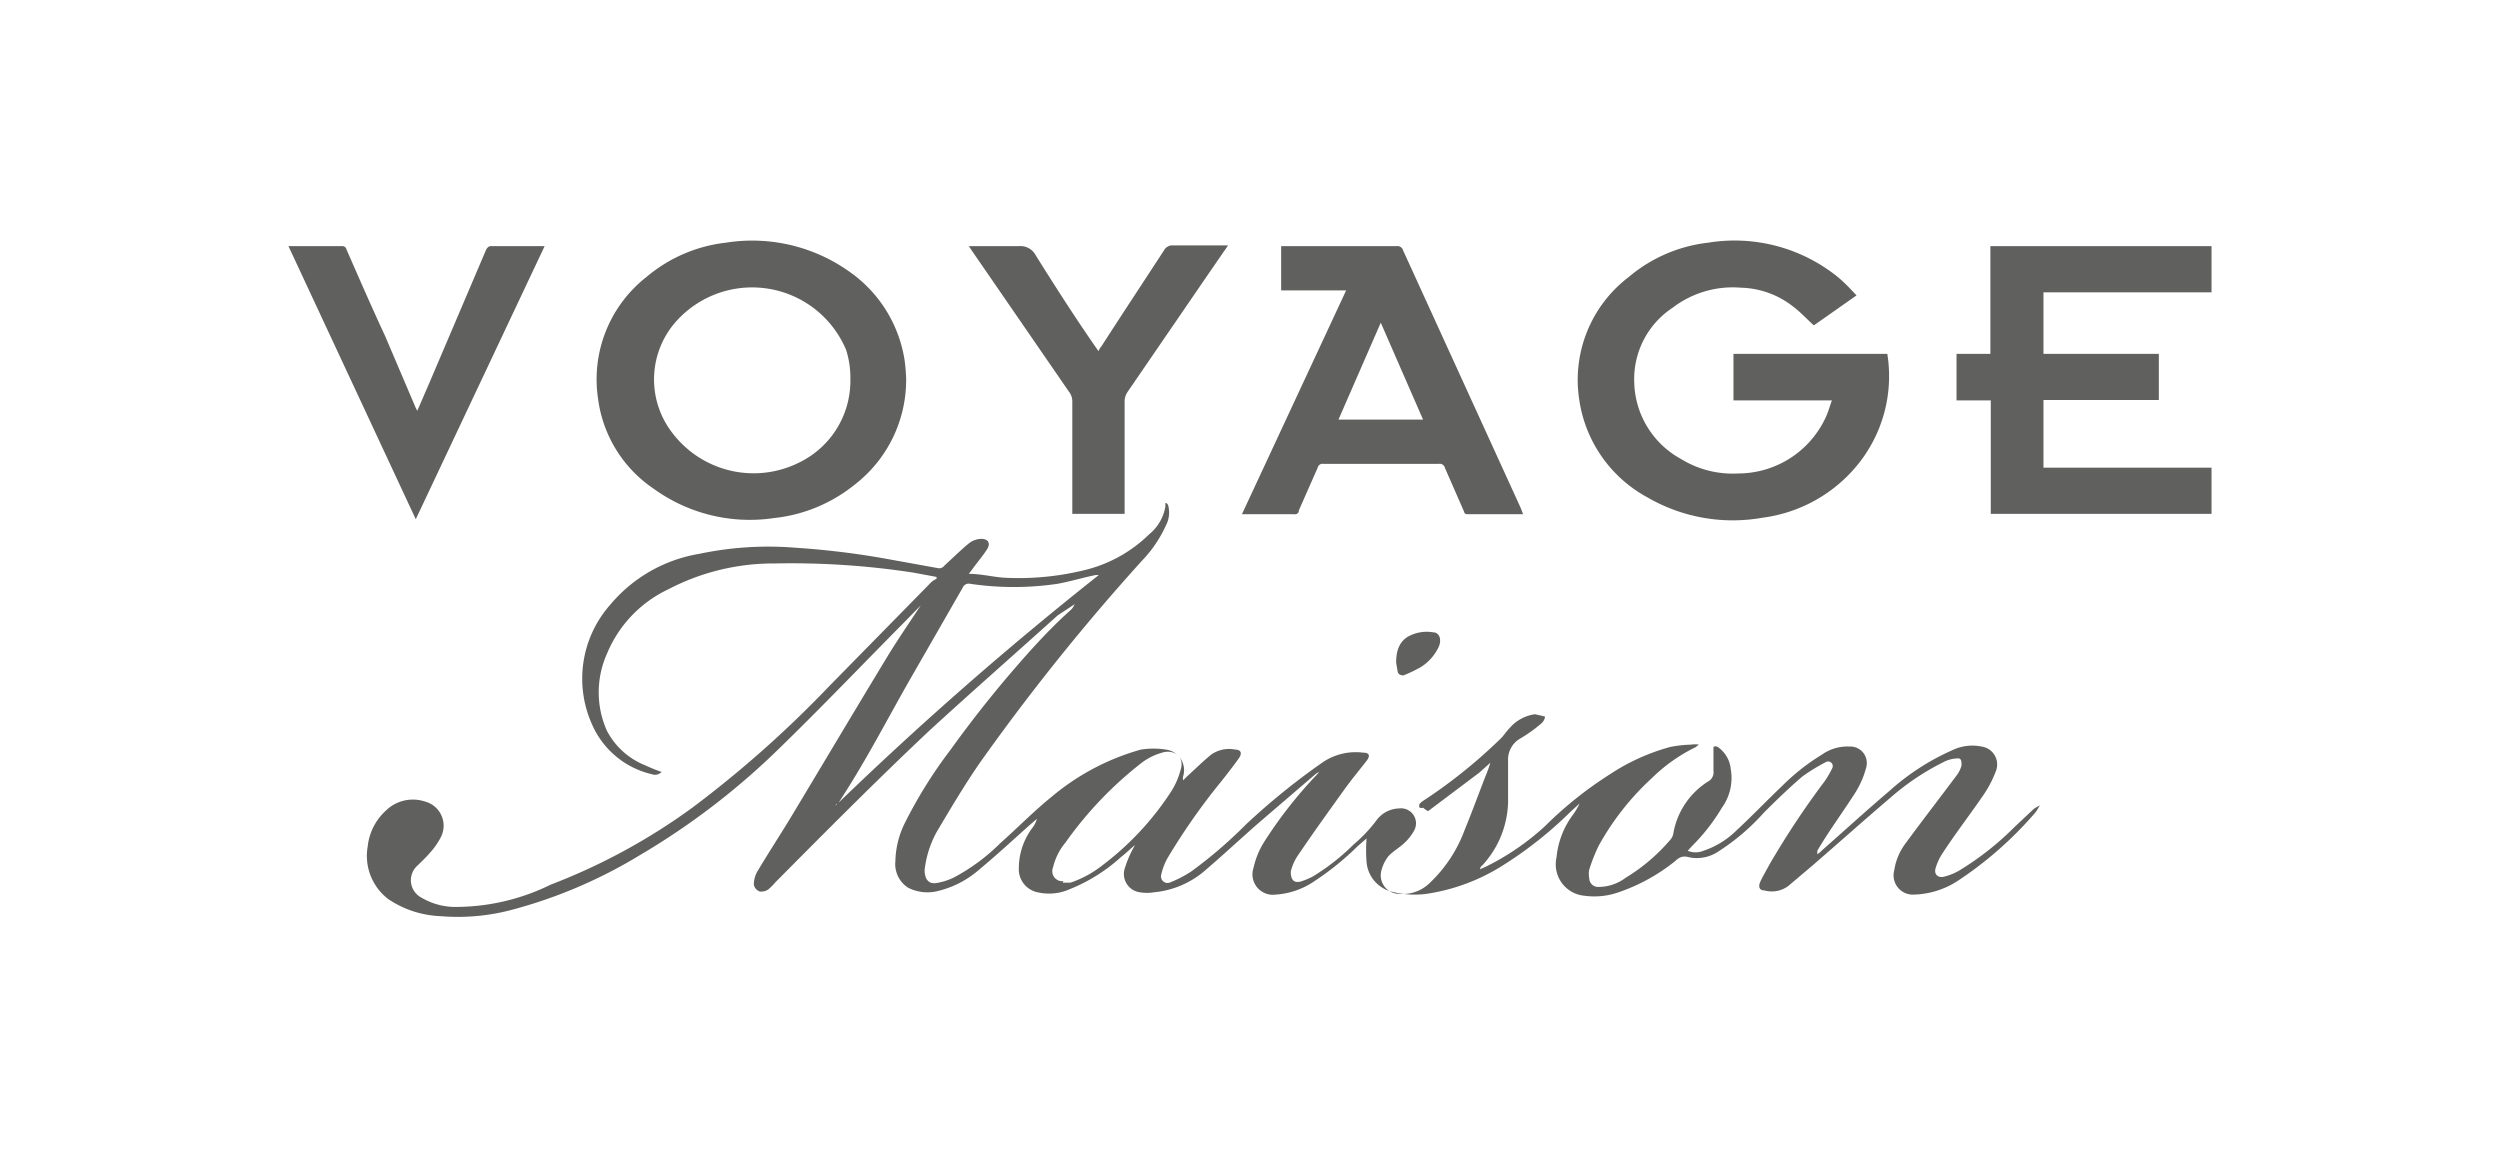
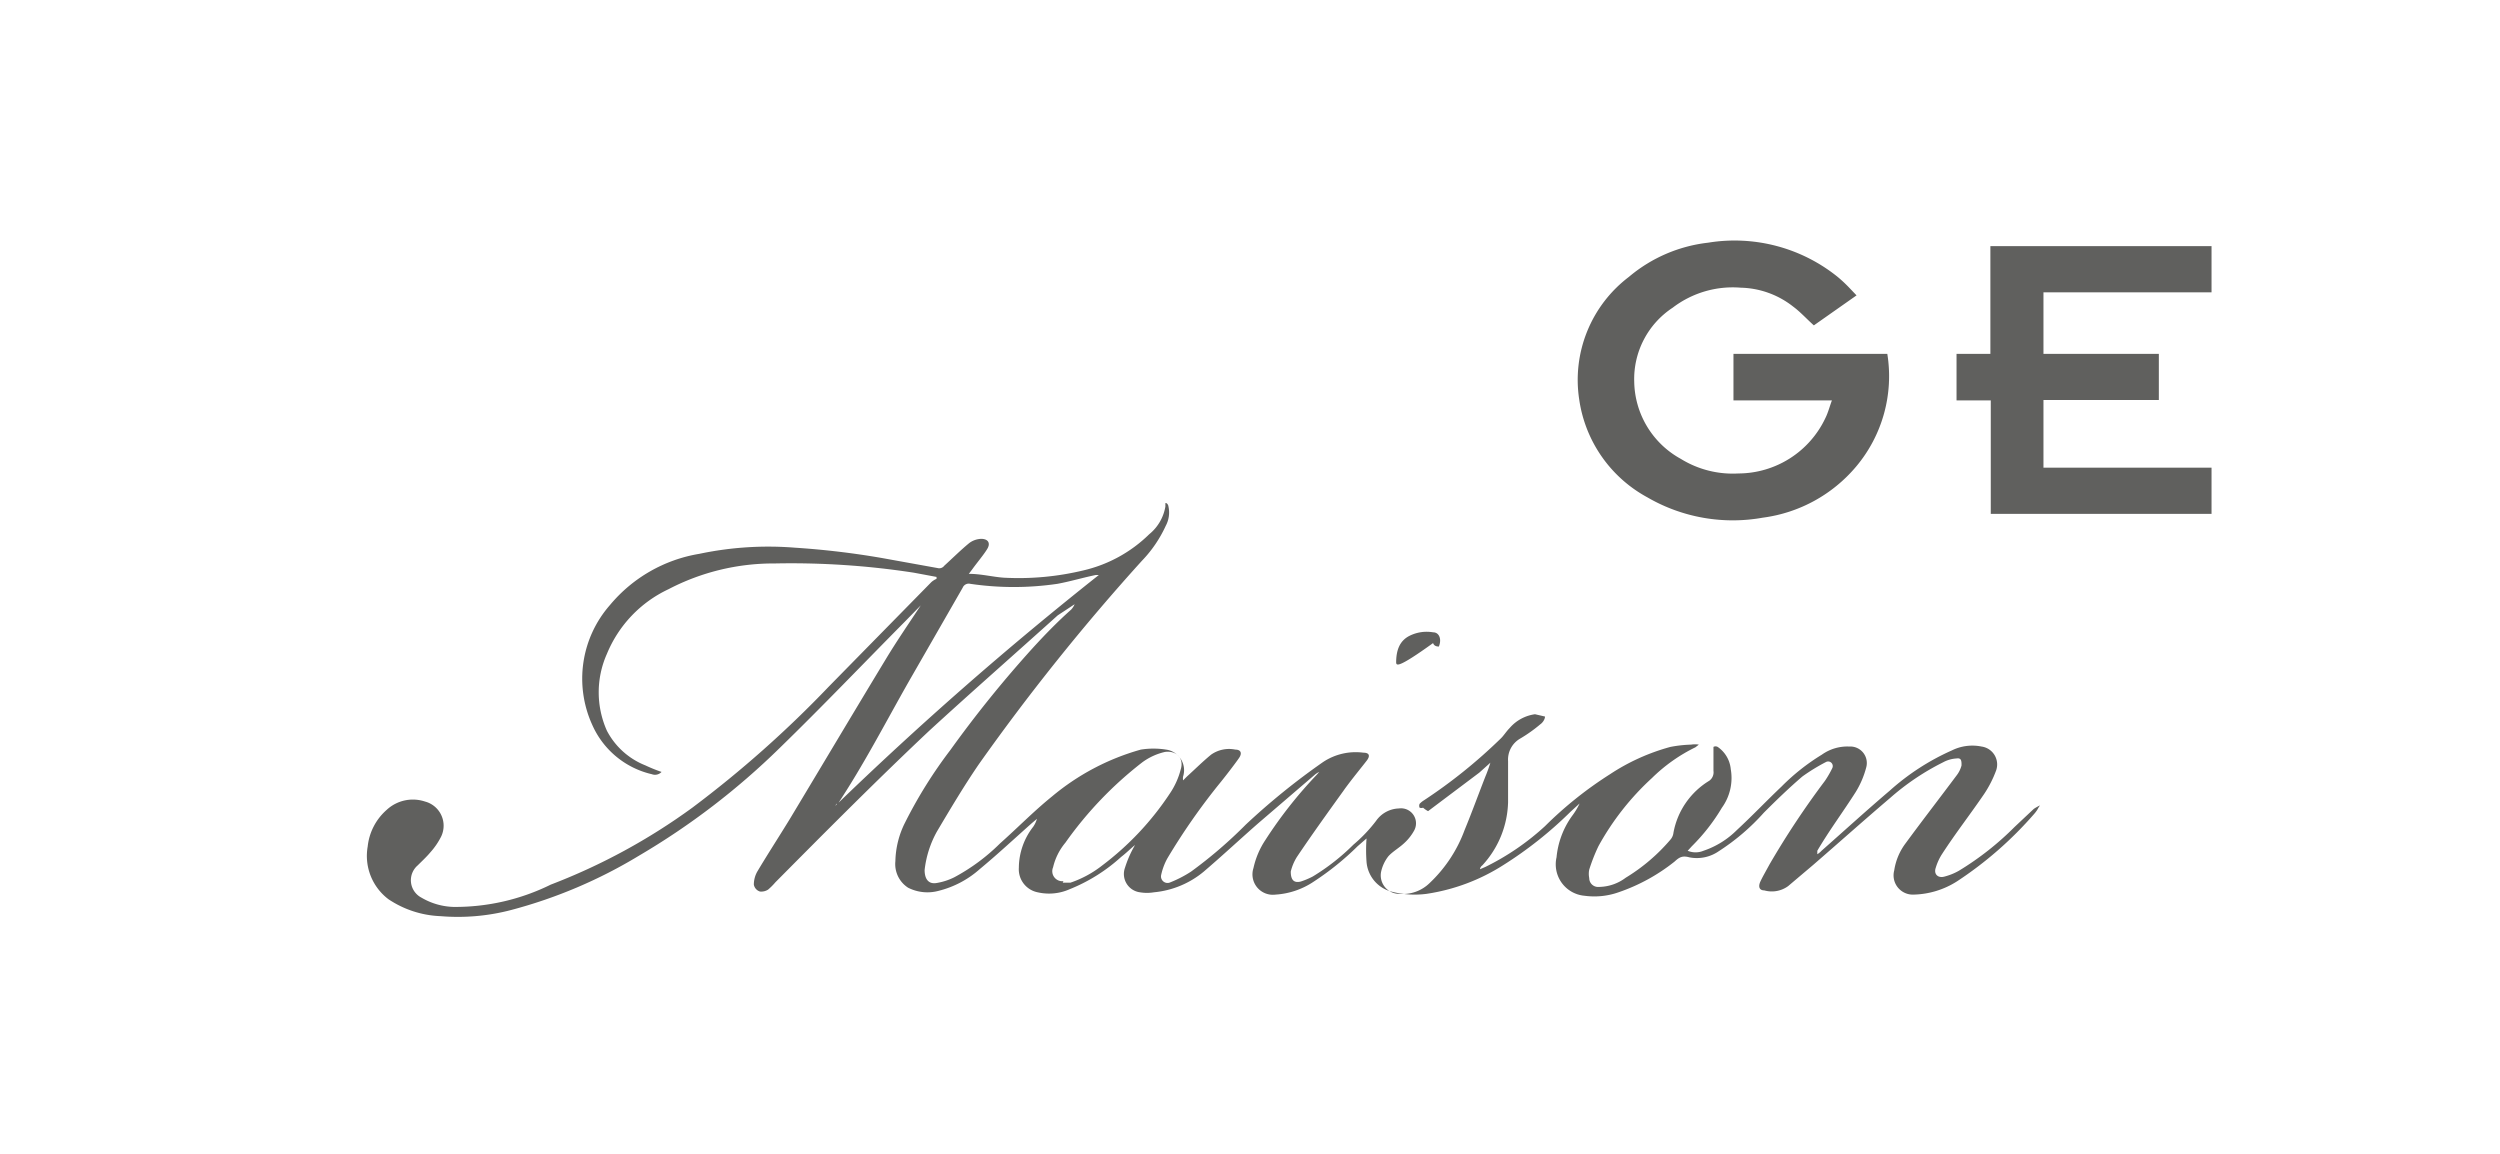
<svg xmlns="http://www.w3.org/2000/svg" viewBox="0 0 65 30">
  <path d="M53,21a.76.76,0,0,1-.11.16,9.73,9.73,0,0,1-2,1.75,2.19,2.19,0,0,1-1.15.35.5.5,0,0,1-.49-.63,1.55,1.55,0,0,1,.3-.71c.44-.6.89-1.18,1.33-1.77A.71.71,0,0,0,51,19.9c0-.11,0-.2-.13-.18a.83.83,0,0,0-.35.1,6.43,6.43,0,0,0-1.38.93c-.67.57-1.33,1.16-2,1.74l-.65.55a.72.72,0,0,1-.62.11c-.13,0-.16-.1-.1-.23s.16-.3.24-.45a22,22,0,0,1,1.44-2.17,2.59,2.59,0,0,0,.19-.33.12.12,0,0,0-.16-.16,4.9,4.9,0,0,0-.62.38c-.35.3-.68.62-1,.94a5.7,5.7,0,0,1-1.17,1,1,1,0,0,1-.77.16c-.18-.05-.26,0-.38.11a4.84,4.84,0,0,1-1.46.8,1.89,1.89,0,0,1-.88.09.82.82,0,0,1-.73-1,2.19,2.19,0,0,1,.4-1.07,1.81,1.81,0,0,0,.2-.33l-.23.21a10.28,10.28,0,0,1-1.75,1.39,5.1,5.1,0,0,1-2,.75,2.37,2.37,0,0,1-.88-.05.87.87,0,0,1-.68-.78,4.07,4.07,0,0,1,0-.61L35.3,22a7.29,7.29,0,0,1-1.14.92,2,2,0,0,1-1,.34.53.53,0,0,1-.57-.69,2.15,2.15,0,0,1,.31-.73,11.37,11.37,0,0,1,1.33-1.69l.07-.08,0,0a.53.53,0,0,0-.1.06l-1.48,1.27c-.48.42-.94.85-1.42,1.26A2.37,2.37,0,0,1,30,23.2a1.08,1.08,0,0,1-.36,0,.48.48,0,0,1-.39-.64,2.86,2.86,0,0,1,.2-.48l.06-.11,0,0c-.12.1-.23.21-.36.31a4.45,4.45,0,0,1-1.34.84,1.32,1.32,0,0,1-.83.08.61.61,0,0,1-.49-.64,1.75,1.75,0,0,1,.37-1.06.68.68,0,0,0,.1-.21l-.13.11c-.45.4-.89.81-1.36,1.2a2.53,2.53,0,0,1-1.06.56,1.11,1.11,0,0,1-.8-.08.73.73,0,0,1-.33-.69,2.33,2.33,0,0,1,.25-1,11.94,11.94,0,0,1,1.18-1.89,30.22,30.22,0,0,1,2.14-2.65c.32-.35.65-.69,1-1a.48.48,0,0,0,.09-.14L27.5,16c-1.11,1-2.25,2-3.34,3-1.37,1.29-2.7,2.63-4,3.94a1.7,1.7,0,0,1-.19.19.33.33,0,0,1-.21.05A.23.23,0,0,1,19.6,23a.69.69,0,0,1,.09-.34c.28-.47.58-.93.86-1.39.83-1.38,1.65-2.76,2.48-4.13.29-.48.6-.93.91-1.4a.08.08,0,0,0,0,0l-.43.44c-1.07,1.08-2.13,2.19-3.23,3.26a18.91,18.91,0,0,1-3.67,2.81,12.62,12.62,0,0,1-3.32,1.41,5.45,5.45,0,0,1-1.84.16,2.61,2.61,0,0,1-1.35-.44,1.41,1.41,0,0,1-.54-1.37,1.47,1.47,0,0,1,.49-.95,1,1,0,0,1,1-.22.65.65,0,0,1,.42.91,1.86,1.86,0,0,1-.28.41c-.1.12-.22.23-.33.34a.51.51,0,0,0,.1.84,1.74,1.74,0,0,0,.83.24A5.61,5.61,0,0,0,14.32,23,15.87,15.87,0,0,0,18,21a28.75,28.75,0,0,0,3.55-3.15l2.66-2.71a.48.48,0,0,1,.14-.09l0-.05-.59-.11a20.91,20.91,0,0,0-3.62-.24,5.89,5.89,0,0,0-2.76.67A3.2,3.2,0,0,0,15.78,17a2.45,2.45,0,0,0,0,2,1.93,1.93,0,0,0,1,.9,4.08,4.08,0,0,0,.42.17.23.23,0,0,1-.25.06,2.25,2.25,0,0,1-1.55-1.28,2.9,2.9,0,0,1,.46-3.12,3.84,3.84,0,0,1,2.32-1.33,8.69,8.69,0,0,1,2.49-.16,21.31,21.31,0,0,1,2.27.27l1.44.26a.16.16,0,0,0,.17-.06c.22-.2.43-.41.65-.59a.55.55,0,0,1,.31-.11c.18,0,.25.11.16.26s-.26.35-.39.53l-.09.12c.32,0,.62.08.91.1a7.2,7.2,0,0,0,2.07-.19,3.61,3.61,0,0,0,1.71-.94,1.18,1.18,0,0,0,.42-.72s0-.05,0-.08.07,0,.08.08a.73.73,0,0,1-.07.5,3.26,3.26,0,0,1-.62.91,56.76,56.76,0,0,0-4.24,5.29c-.39.57-.74,1.16-1.09,1.75a2.67,2.67,0,0,0-.32,1c0,.22.09.37.3.34a1.61,1.61,0,0,0,.47-.15,5.1,5.1,0,0,0,1.19-.88c.45-.4.88-.84,1.35-1.22a6.2,6.2,0,0,1,2.31-1.22,2.08,2.08,0,0,1,.66,0,.54.54,0,0,1,.44.7.33.33,0,0,0,0,.1l.1-.1c.21-.19.41-.39.63-.57a.81.81,0,0,1,.63-.13c.14,0,.18.09.1.21s-.31.42-.47.62a16.66,16.66,0,0,0-1.4,2,1.59,1.59,0,0,0-.16.43.17.17,0,0,0,.24.19,3.06,3.06,0,0,0,.54-.28,11.73,11.73,0,0,0,1.42-1.22,17.93,17.93,0,0,1,2-1.62,1.53,1.53,0,0,1,1.06-.25c.15,0,.18.08.09.2s-.42.52-.61.79c-.41.57-.82,1.14-1.21,1.72a1.28,1.28,0,0,0-.16.38c0,.19.06.31.26.26a2,2,0,0,0,.31-.13,5.62,5.62,0,0,0,1.06-.83,3.86,3.86,0,0,0,.59-.62.75.75,0,0,1,.59-.32.39.39,0,0,1,.4.57,1.27,1.27,0,0,1-.27.34c-.13.12-.29.21-.4.33a1,1,0,0,0-.19.4.48.48,0,0,0,.47.58,1,1,0,0,0,.8-.29,3.6,3.6,0,0,0,.9-1.37c.19-.46.36-.93.54-1.39a3.82,3.82,0,0,0,.13-.36l-.29.26-1.33,1A.65.65,0,0,1,37,21a.13.13,0,0,1-.09,0,.12.12,0,0,1,0-.1.53.53,0,0,1,.11-.09A13.41,13.41,0,0,0,39,19.22c.09-.08.16-.2.25-.29a1.06,1.06,0,0,1,.66-.36h0l.26.06c0,.07-.06.16-.12.2a3.77,3.77,0,0,1-.52.37.63.63,0,0,0-.32.59c0,.36,0,.72,0,1.07a2.51,2.51,0,0,1-.67,1.64.14.14,0,0,0-.06.1l.14-.06a6.55,6.55,0,0,0,1.55-1.06,10,10,0,0,1,1.69-1.35,5.42,5.42,0,0,1,1.57-.71,3.31,3.31,0,0,1,.54-.06.63.63,0,0,1,.2,0l-.09.07a4.29,4.29,0,0,0-1.13.8A6.91,6.91,0,0,0,41.56,22a4.54,4.54,0,0,0-.24.61.55.55,0,0,0,0,.22.23.23,0,0,0,.25.23,1.18,1.18,0,0,0,.7-.24,4.79,4.79,0,0,0,1.17-1,.33.33,0,0,0,.07-.17,2,2,0,0,1,.93-1.35.27.27,0,0,0,.11-.26c0-.17,0-.35,0-.52s0-.1,0-.1a.11.11,0,0,1,.11,0A.79.79,0,0,1,45,20a1.32,1.32,0,0,1-.23,1,5,5,0,0,1-.78,1l-.11.12a.53.53,0,0,0,.41,0,2.24,2.24,0,0,0,.87-.54c.4-.37.77-.76,1.16-1.13a5.56,5.56,0,0,1,1.05-.83,1.14,1.14,0,0,1,.71-.21.43.43,0,0,1,.44.55,2.35,2.35,0,0,1-.27.63c-.33.52-.69,1-1,1.53l0,.09,0,0a.48.48,0,0,0,.11-.09c.59-.52,1.17-1.05,1.77-1.56a6.17,6.17,0,0,1,1.62-1.05,1.2,1.2,0,0,1,.77-.1.47.47,0,0,1,.38.62,2.92,2.92,0,0,1-.31.61c-.36.53-.73,1-1.1,1.57a1.39,1.39,0,0,0-.16.35c-.06.17.06.28.23.23a1.51,1.51,0,0,0,.37-.15,7.59,7.59,0,0,0,1.45-1.14l.5-.47a1.29,1.29,0,0,1,.16-.09Zm-31.28-.05a91.27,91.27,0,0,1,6.85-6h-.08c-.34.07-.67.17-1,.23a7.78,7.78,0,0,1-2.26,0,.17.17,0,0,0-.2.1l-1.39,2.42c-.62,1.09-1.19,2.2-1.89,3.25C21.75,20.87,21.75,20.89,21.74,20.91Zm5.91,2,.2,0a2.78,2.78,0,0,0,.83-.45,7.54,7.54,0,0,0,1.75-1.86A2,2,0,0,0,30.7,20c.09-.29-.12-.49-.41-.45a1.59,1.59,0,0,0-.59.27,9.77,9.77,0,0,0-2,2.09,1.55,1.55,0,0,0-.32.64A.26.26,0,0,0,27.65,22.91Z" style="fill:#1d1d1b;opacity:0.7" />
  <path d="M48.27,7.68l-1.11.78c-.19-.17-.35-.35-.54-.49a2.28,2.28,0,0,0-1.36-.49A2.57,2.57,0,0,0,43.49,8a2.22,2.22,0,0,0-1,1.93,2.33,2.33,0,0,0,1.21,2,2.57,2.57,0,0,0,1.5.38,2.51,2.51,0,0,0,2.26-1.44c.07-.14.11-.3.17-.46H45.07V9.2h4a3.65,3.65,0,0,1-.81,2.93,3.82,3.82,0,0,1-2.43,1.33,4.42,4.42,0,0,1-3-.53,3.45,3.45,0,0,1-1.77-2.54A3.36,3.36,0,0,1,42.35,7.2a3.87,3.87,0,0,1,2.06-.89,4.27,4.27,0,0,1,3.37.89,3.71,3.71,0,0,1,.29.27Z" style="fill:#1d1d1b;opacity:0.7" />
-   <path d="M23.56,9.85a3.44,3.44,0,0,1-1.35,2.76,4,4,0,0,1-2.09.86A4.26,4.26,0,0,1,17,12.71a3.34,3.34,0,0,1-1.45-2.34A3.38,3.38,0,0,1,16.81,7.2a3.87,3.87,0,0,1,2.06-.89,4.36,4.36,0,0,1,3.21.75,3.45,3.45,0,0,1,1.44,2.31A4.43,4.43,0,0,1,23.56,9.85Zm-1.45,0A2.39,2.39,0,0,0,22,9.1a2.65,2.65,0,0,0-4.5-.65,2.27,2.27,0,0,0,0,2.83,2.65,2.65,0,0,0,3.29.74A2.36,2.36,0,0,0,22.11,9.89Z" style="fill:#1d1d1b;opacity:0.7" />
  <path d="M51.75,6.4H57.5V7.6H53.13V9.2h3v1.2h-3v1.76H57.5v1.2H51.76V10.41h-.89V9.2h.88Z" style="fill:#1d1d1b;opacity:0.7" />
-   <path d="M32.29,13.37,35,7.55H33.31V6.4h3a.15.15,0,0,1,.17.11l3.06,6.7.06.16H38.18c-.06,0-.1,0-.12-.08l-.49-1.12a.14.14,0,0,0-.16-.11h-3a.13.13,0,0,0-.15.1l-.49,1.11c0,.08-.06.11-.15.1ZM37,10.91l-1.1-2.52-1.1,2.52Z" style="fill:#1d1d1b;opacity:0.7" />
-   <path d="M10.81,13.5,7.5,6.4H8.91s.08,0,.1.09c.33.75.65,1.49,1,2.24l.78,1.83a.66.66,0,0,0,.06.12l.32-.74,1.47-3.45s.05-.1.13-.09h1.39Z" style="fill:#1d1d1b;opacity:0.7" />
-   <path d="M25.19,6.4c.45,0,.87,0,1.29,0a.45.45,0,0,1,.45.24c.5.8,1,1.58,1.54,2.36,0,0,.05.07.09.13A.52.52,0,0,1,28.64,9c.54-.84,1.09-1.67,1.63-2.5a.24.24,0,0,1,.22-.12h1.44l-.51.74L29.31,10.2a.44.44,0,0,0-.07.22v2.94H27.88V10.44a.41.41,0,0,0-.09-.26L25.27,6.52Z" style="fill:#1d1d1b;opacity:0.7" />
-   <path d="M36.3,17.23c0-.29.07-.56.35-.7a1,1,0,0,1,.61-.09c.16,0,.23.18.15.37a1.23,1.23,0,0,1-.59.6,3.31,3.31,0,0,1-.33.15q-.12,0-.15-.09C36.33,17.39,36.31,17.3,36.3,17.23Z" style="fill:#1d1d1b;opacity:0.7" />
+   <path d="M36.3,17.23c0-.29.07-.56.35-.7a1,1,0,0,1,.61-.09c.16,0,.23.18.15.37q-.12,0-.15-.09C36.33,17.39,36.31,17.3,36.3,17.23Z" style="fill:#1d1d1b;opacity:0.7" />
</svg>